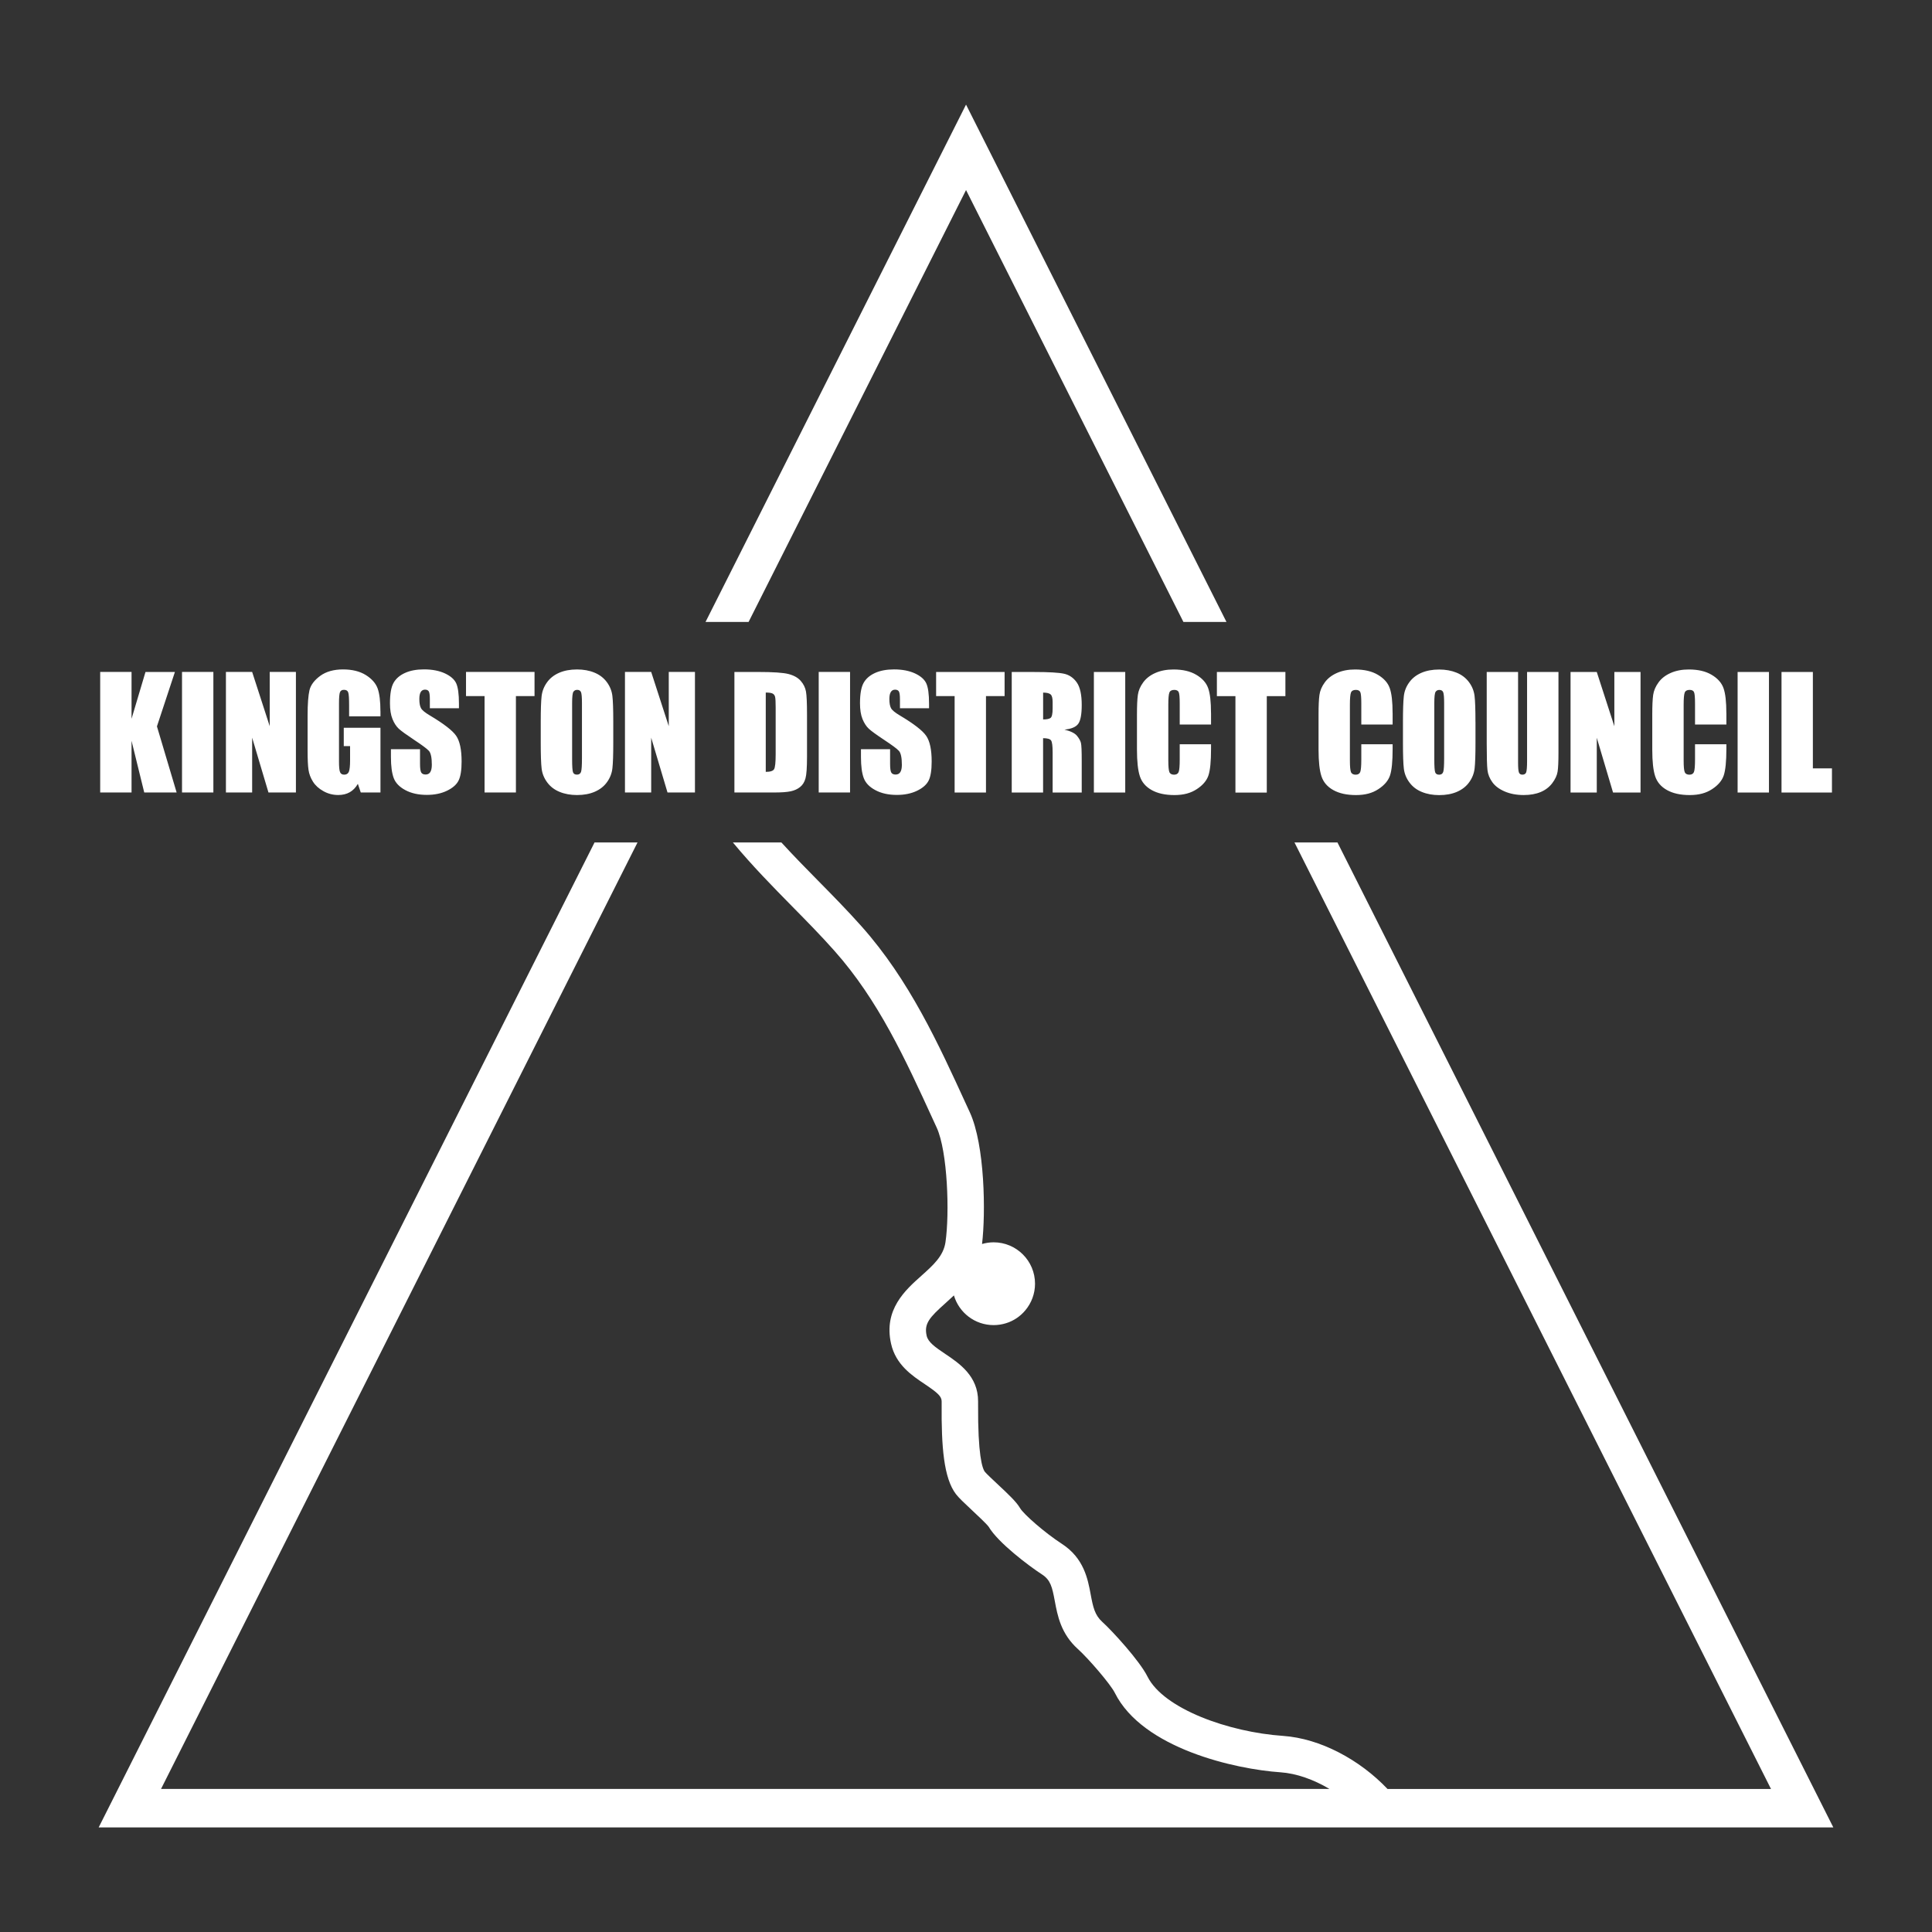
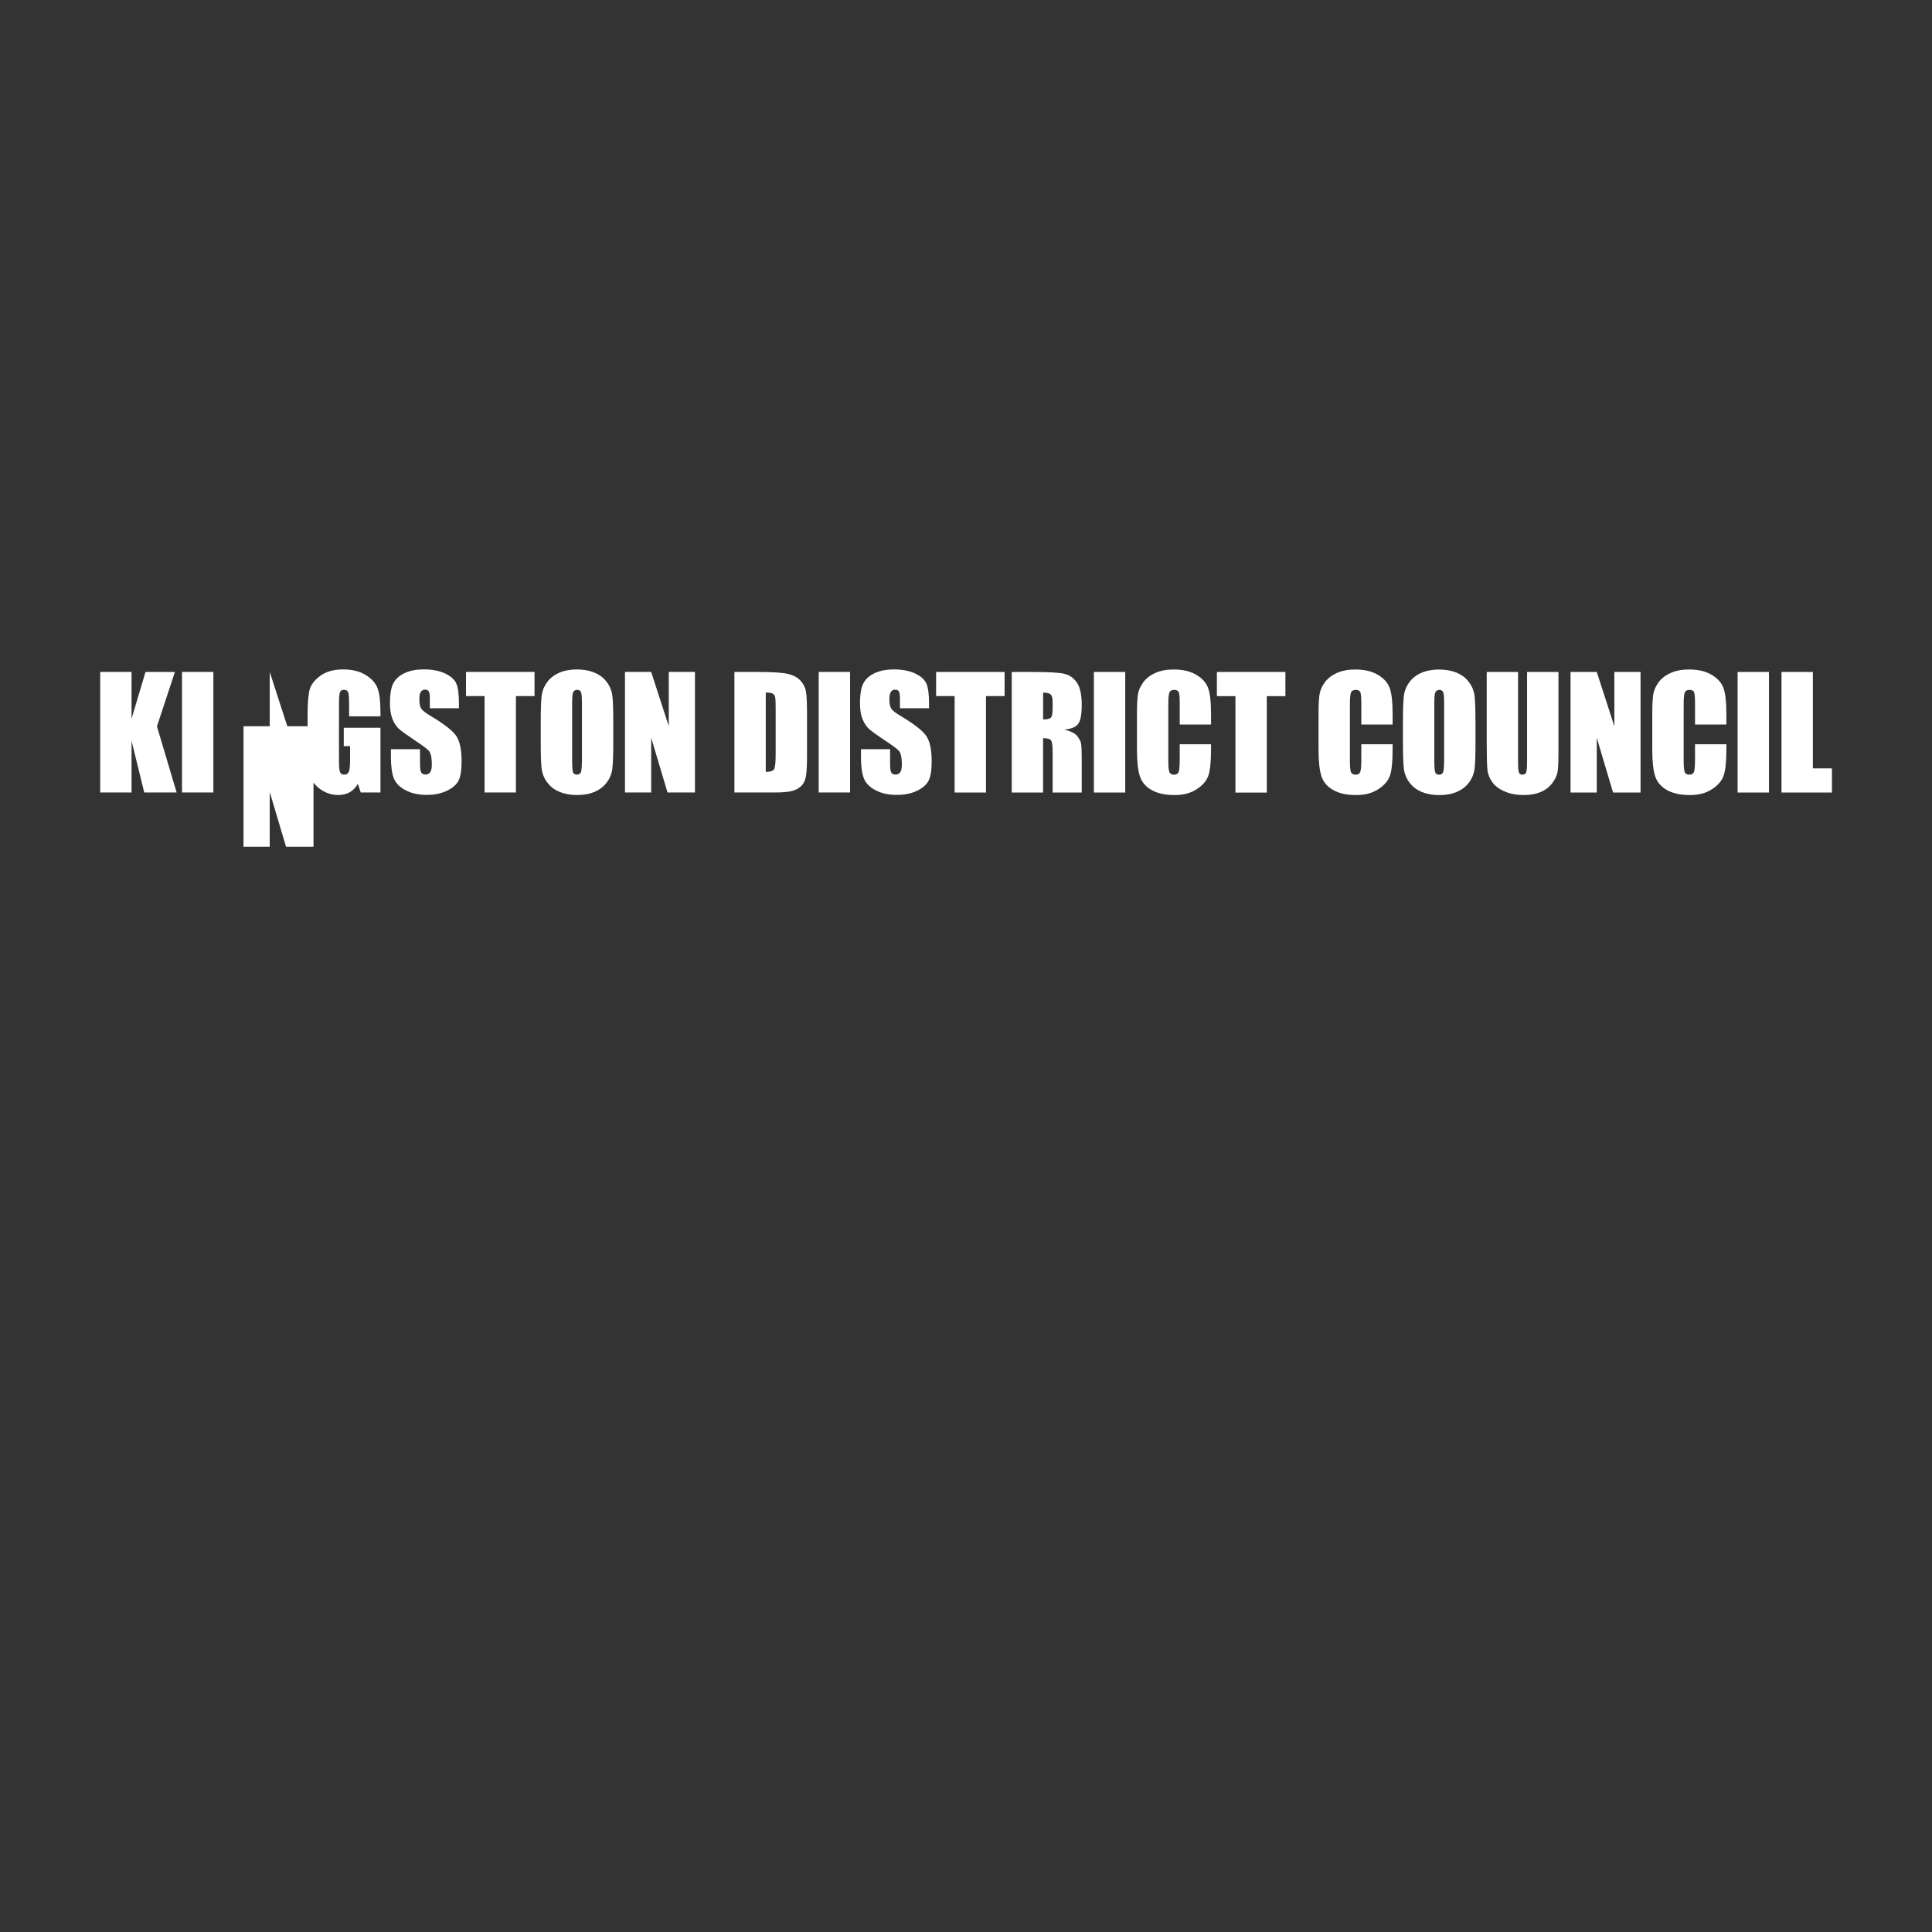
<svg xmlns="http://www.w3.org/2000/svg" id="Layer_1" viewBox="0 0 538.58 538.58">
  <rect x="0" y="0" width="538.58" height="538.58" fill="#333333" stroke="none" />
  <defs>
    <style>.cls-1{fill:#fff;}</style>
  </defs>
-   <path class="cls-1" d="M496.63,187.32v33.61h14.06v-6.73h-5.32v-26.88h-8.74Zm-12.24,33.61h8.74v-33.61h-8.74v33.61Zm-3.14-22.16c0-3.14-.26-5.45-.79-6.93-.53-1.49-1.63-2.73-3.3-3.72-1.67-1-3.8-1.49-6.37-1.49-1.9,0-3.58,.32-5.03,.96-1.46,.64-2.61,1.52-3.42,2.65-.82,1.12-1.32,2.29-1.49,3.49-.17,1.21-.25,3.03-.25,5.45v9.82c0,3.29,.27,5.76,.81,7.4,.54,1.64,1.64,2.93,3.3,3.85,1.66,.93,3.77,1.39,6.33,1.39s4.54-.54,6.22-1.64c1.68-1.09,2.77-2.37,3.26-3.82,.49-1.46,.74-3.92,.74-7.4v-1.31h-8.74v4.23c0,1.84-.1,3.02-.3,3.51-.2,.5-.63,.75-1.28,.75s-1.11-.25-1.3-.75c-.2-.5-.29-1.56-.29-3.19v-15.61c0-1.71,.1-2.81,.29-3.32,.19-.51,.65-.77,1.37-.77,.64,0,1.05,.21,1.23,.63,.19,.42,.28,1.48,.28,3.18v5.84h8.74v-3.19Zm-31.22-11.44v15.13l-4.9-15.13h-7.31v33.61h7.31v-15.28l4.54,15.28h7.66v-33.61h-7.3Zm-24.33,0v24.76c0,1.67-.08,2.73-.24,3.19-.16,.45-.52,.67-1.07,.67-.49,0-.8-.2-.96-.61-.16-.4-.24-1.34-.24-2.81v-25.2h-8.74v19.88c0,3.79,.07,6.28,.21,7.46,.13,1.19,.59,2.31,1.35,3.37,.76,1.07,1.91,1.93,3.44,2.59,1.53,.66,3.31,1,5.32,1,1.81,0,3.39-.28,4.72-.84,1.34-.56,2.41-1.39,3.23-2.47,.82-1.09,1.31-2.15,1.48-3.17,.17-1.03,.25-2.82,.25-5.37v-22.46h-8.74Zm-23.12,24.08c0,1.97-.08,3.23-.25,3.76-.17,.52-.55,.79-1.14,.79s-.95-.23-1.11-.68c-.16-.45-.24-1.66-.24-3.61v-15.69c0-1.73,.12-2.77,.36-3.12,.24-.36,.59-.53,1.05-.53,.54,0,.89,.22,1.07,.65,.17,.43,.26,1.44,.26,3v15.44Zm8.73-10.15c0-3.46-.08-5.88-.25-7.26-.17-1.39-.68-2.66-1.55-3.84-.88-1.18-2.03-2.06-3.46-2.64s-3.05-.88-4.85-.88c-1.9,0-3.55,.31-4.98,.93-1.42,.62-2.56,1.51-3.39,2.68-.84,1.16-1.34,2.45-1.49,3.85-.16,1.41-.24,3.8-.24,7.18v5.75c0,3.46,.08,5.88,.25,7.26,.17,1.39,.68,2.66,1.56,3.84,.87,1.18,2.02,2.06,3.46,2.64,1.43,.59,3.05,.88,4.84,.88,1.9,0,3.56-.31,4.98-.93,1.42-.62,2.56-1.51,3.39-2.68,.84-1.16,1.34-2.45,1.5-3.85,.16-1.4,.24-3.79,.24-7.17v-5.75Zm-23.1-2.49c0-3.14-.26-5.45-.79-6.93-.52-1.49-1.63-2.73-3.3-3.72-1.67-1-3.79-1.49-6.37-1.49-1.9,0-3.57,.32-5.03,.96-1.46,.64-2.6,1.52-3.42,2.65-.82,1.12-1.32,2.29-1.48,3.49-.17,1.21-.25,3.03-.25,5.45v9.82c0,3.29,.27,5.76,.81,7.4,.54,1.64,1.64,2.93,3.3,3.85,1.66,.93,3.77,1.39,6.33,1.39s4.54-.54,6.22-1.64c1.68-1.09,2.77-2.37,3.26-3.82,.49-1.46,.73-3.92,.73-7.4v-1.31h-8.73v4.23c0,1.84-.1,3.02-.3,3.51-.2,.5-.63,.75-1.28,.75s-1.12-.25-1.31-.75c-.19-.5-.29-1.56-.29-3.19v-15.61c0-1.71,.1-2.81,.29-3.32,.19-.51,.65-.77,1.37-.77,.64,0,1.05,.21,1.24,.63,.19,.42,.28,1.48,.28,3.18v5.84h8.73v-3.19Zm-48.98-11.44v6.73h5.17v26.88h8.74v-26.88h5.19v-6.73h-19.1Zm-1.64,11.44c0-3.14-.26-5.45-.79-6.93-.52-1.49-1.63-2.73-3.3-3.72-1.67-1-3.79-1.49-6.37-1.49-1.9,0-3.57,.32-5.03,.96-1.46,.64-2.6,1.52-3.42,2.65-.82,1.12-1.32,2.29-1.48,3.49-.17,1.21-.25,3.03-.25,5.45v9.82c0,3.29,.27,5.76,.81,7.4,.54,1.64,1.64,2.93,3.3,3.85,1.66,.93,3.77,1.39,6.33,1.39s4.54-.54,6.22-1.64c1.68-1.09,2.77-2.37,3.26-3.82,.49-1.46,.73-3.92,.73-7.4v-1.31h-8.73v4.23c0,1.84-.1,3.02-.3,3.51-.2,.5-.63,.75-1.28,.75s-1.12-.25-1.31-.75c-.19-.5-.29-1.56-.29-3.19v-15.61c0-1.71,.1-2.81,.29-3.32,.19-.51,.65-.77,1.37-.77,.64,0,1.05,.21,1.24,.63,.19,.42,.28,1.48,.28,3.18v5.84h8.73v-3.19Zm-32.65,22.16h8.74v-33.61h-8.74v33.61Zm-12.07-27.36c.38,.33,.57,1.03,.57,2.1v1.85c0,1.48-.2,2.36-.59,2.63-.39,.27-1.08,.41-2.06,.41v-7.48c1.01,0,1.71,.17,2.09,.5h0Zm-10.83,27.36h8.74v-15.15c1.21,0,1.95,.22,2.23,.64,.29,.43,.43,1.54,.43,3.34v11.17h8.11v-8.86c0-2.71-.07-4.37-.22-4.97-.15-.61-.51-1.26-1.11-1.99-.59-.72-1.76-1.29-3.48-1.72,1.9-.18,3.19-.72,3.84-1.62,.65-.9,.97-2.66,.97-5.27,0-2.86-.46-4.95-1.38-6.26-.92-1.3-2.11-2.12-3.57-2.43-1.46-.32-4.25-.48-8.37-.48h-6.19v33.61Zm-21.08-33.61v6.73h5.16v26.88h8.74v-26.88h5.19v-6.73h-19.1Zm-1.97,8.84c0-2.67-.26-4.56-.78-5.68-.52-1.11-1.58-2.03-3.18-2.77-1.6-.73-3.53-1.1-5.8-1.1-2.08,0-3.85,.33-5.32,1-1.46,.67-2.53,1.6-3.18,2.79-.66,1.19-.99,3.07-.99,5.65,0,1.78,.23,3.25,.7,4.4,.47,1.14,1.05,2.04,1.76,2.7,.7,.65,2.14,1.69,4.31,3.13,2.17,1.43,3.54,2.45,4.09,3.05,.54,.61,.81,1.9,.81,3.88,0,.89-.14,1.58-.43,2.03-.28,.45-.72,.68-1.3,.68s-.98-.18-1.21-.54c-.22-.36-.34-1.17-.34-2.43v-4.09h-8.12v2.2c0,2.52,.26,4.46,.77,5.83,.51,1.37,1.59,2.5,3.25,3.38,1.65,.89,3.65,1.33,5.99,1.33,2.13,0,4-.38,5.61-1.15,1.6-.77,2.68-1.72,3.25-2.86,.56-1.13,.84-2.89,.84-5.29,0-3.3-.5-5.68-1.52-7.16-1.01-1.48-3.46-3.37-7.35-5.69-1.35-.8-2.18-1.48-2.47-2.05-.3-.57-.45-1.41-.45-2.54,0-.87,.13-1.52,.41-1.96,.27-.43,.66-.64,1.19-.64,.49,0,.83,.16,1.04,.47,.2,.32,.31,1.06,.31,2.22v2.49h8.11v-1.33Zm-30.76,24.76h8.74v-33.61h-8.74v33.61Zm-12.81-27.56c.35,.2,.57,.52,.66,.95,.1,.43,.15,1.41,.15,2.93v13.06c0,2.24-.15,3.61-.43,4.11-.29,.51-1.07,.76-2.33,.76v-22.11c.96,0,1.6,.1,1.95,.3h0Zm-10.69,27.56h11.02c2.1,0,3.65-.11,4.7-.34,1.03-.22,1.91-.63,2.61-1.2,.71-.57,1.2-1.37,1.48-2.39,.29-1.02,.43-3.03,.43-6.05v-11.77c0-3.18-.1-5.32-.29-6.4-.2-1.09-.68-2.08-1.46-2.96-.77-.89-1.9-1.52-3.39-1.91-1.49-.39-4.34-.58-8.56-.58h-6.54v33.61Zm-18.3-33.61v15.13l-4.9-15.13h-7.31v33.61h7.31v-15.28l4.55,15.28h7.65v-33.61h-7.3Zm-24.2,24.08c0,1.97-.08,3.23-.25,3.76-.17,.52-.55,.79-1.14,.79s-.95-.23-1.11-.68c-.16-.45-.24-1.66-.24-3.61v-15.69c0-1.73,.12-2.77,.36-3.12,.24-.36,.59-.53,1.05-.53,.54,0,.89,.22,1.07,.65,.17,.43,.26,1.44,.26,3v15.44Zm8.73-10.15c0-3.46-.08-5.88-.25-7.26-.17-1.39-.68-2.66-1.55-3.84-.88-1.18-2.03-2.06-3.46-2.64-1.43-.59-3.05-.88-4.85-.88-1.9,0-3.56,.31-4.98,.93-1.42,.62-2.56,1.51-3.39,2.68-.84,1.16-1.34,2.45-1.5,3.85-.16,1.41-.24,3.8-.24,7.18v5.75c0,3.46,.08,5.88,.25,7.26,.17,1.39,.68,2.66,1.56,3.84,.87,1.18,2.02,2.06,3.46,2.64,1.43,.59,3.05,.88,4.84,.88,1.9,0,3.56-.31,4.98-.93,1.42-.62,2.56-1.51,3.39-2.68,.84-1.16,1.34-2.45,1.5-3.85,.16-1.4,.24-3.79,.24-7.17v-5.75Zm-41.05-13.93v6.73h5.17v26.88h8.74v-26.88h5.19v-6.73h-19.1Zm-1.97,8.84c0-2.67-.26-4.56-.77-5.68-.52-1.11-1.58-2.03-3.18-2.77-1.6-.73-3.53-1.1-5.8-1.1-2.07,0-3.85,.33-5.31,1-1.47,.67-2.53,1.6-3.19,2.79-.66,1.19-.98,3.07-.98,5.65,0,1.78,.23,3.25,.7,4.4,.46,1.14,1.05,2.04,1.75,2.7,.71,.65,2.15,1.69,4.32,3.13,2.17,1.43,3.53,2.45,4.09,3.05,.54,.61,.81,1.9,.81,3.88,0,.89-.15,1.58-.43,2.03-.28,.45-.72,.68-1.3,.68s-.98-.18-1.21-.54c-.23-.36-.35-1.17-.35-2.43v-4.09h-8.11v2.2c0,2.52,.26,4.46,.77,5.83,.51,1.37,1.6,2.5,3.25,3.38,1.65,.89,3.65,1.33,5.99,1.33,2.13,0,4-.38,5.6-1.15,1.6-.77,2.69-1.72,3.25-2.86,.56-1.13,.84-2.89,.84-5.29,0-3.3-.5-5.68-1.51-7.16-1.01-1.48-3.46-3.37-7.35-5.69-1.36-.8-2.18-1.48-2.47-2.05-.31-.57-.45-1.41-.45-2.54,0-.87,.13-1.52,.4-1.96,.27-.43,.67-.64,1.19-.64,.49,0,.83,.16,1.03,.47,.21,.32,.31,1.06,.31,2.22v2.49h8.11v-1.33Zm-21.89,2.08c0-2.75-.26-4.86-.77-6.3-.52-1.44-1.62-2.7-3.3-3.75-1.69-1.05-3.81-1.57-6.37-1.57s-4.72,.6-6.36,1.81c-1.64,1.21-2.63,2.54-2.98,3.99-.34,1.46-.52,3.79-.52,7v9.99c0,2.31,.08,4.04,.25,5.2,.17,1.16,.58,2.25,1.25,3.31,.66,1.05,1.64,1.94,2.91,2.64,1.28,.72,2.66,1.07,4.13,1.07,1.23,0,2.3-.26,3.21-.77,.91-.52,1.66-1.3,2.26-2.34l.81,2.41h5.49v-18.04h-10.23v5.11h1.76v3.99c0,1.56-.12,2.61-.34,3.16-.23,.54-.66,.81-1.3,.81-.58,0-.97-.24-1.16-.72-.2-.48-.29-1.47-.29-2.98v-16.13c0-1.72,.1-2.79,.29-3.2,.19-.42,.56-.62,1.1-.62,.62,0,1.02,.24,1.18,.72,.17,.49,.25,1.69,.25,3.62v3.05h8.74v-1.45Zm-30.86-10.92v15.13l-4.9-15.13h-7.31v33.61h7.31v-15.28l4.55,15.28h7.65v-33.61h-7.3Zm-24.45,33.61h8.74v-33.61h-8.74v33.61Zm-10.18-33.61l-3.89,13.06v-13.06h-8.74v33.61h8.74v-14.41l3.54,14.41h9.03l-5.49-18.43,5.01-15.17h-8.2Z" />
+   <path class="cls-1" d="M496.63,187.32v33.61h14.06v-6.73h-5.32v-26.88h-8.74Zm-12.24,33.61h8.74v-33.61h-8.74v33.61Zm-3.14-22.16c0-3.14-.26-5.45-.79-6.93-.53-1.49-1.63-2.73-3.3-3.72-1.67-1-3.8-1.49-6.37-1.49-1.9,0-3.58,.32-5.03,.96-1.46,.64-2.61,1.52-3.42,2.65-.82,1.12-1.32,2.29-1.49,3.49-.17,1.21-.25,3.03-.25,5.45v9.82c0,3.29,.27,5.76,.81,7.4,.54,1.64,1.64,2.93,3.3,3.85,1.66,.93,3.77,1.39,6.33,1.39s4.54-.54,6.22-1.64c1.68-1.09,2.77-2.37,3.26-3.82,.49-1.46,.74-3.92,.74-7.4v-1.31h-8.74v4.23c0,1.84-.1,3.02-.3,3.51-.2,.5-.63,.75-1.28,.75s-1.11-.25-1.3-.75c-.2-.5-.29-1.56-.29-3.19v-15.61c0-1.71,.1-2.81,.29-3.32,.19-.51,.65-.77,1.37-.77,.64,0,1.05,.21,1.23,.63,.19,.42,.28,1.48,.28,3.18v5.84h8.74v-3.19Zm-31.22-11.44v15.13l-4.9-15.13h-7.31v33.61h7.31v-15.28l4.54,15.28h7.66v-33.61h-7.3Zm-24.33,0v24.76c0,1.67-.08,2.73-.24,3.19-.16,.45-.52,.67-1.07,.67-.49,0-.8-.2-.96-.61-.16-.4-.24-1.34-.24-2.81v-25.2h-8.74v19.88c0,3.79,.07,6.28,.21,7.46,.13,1.19,.59,2.31,1.35,3.37,.76,1.07,1.91,1.93,3.44,2.59,1.53,.66,3.31,1,5.32,1,1.81,0,3.39-.28,4.72-.84,1.34-.56,2.41-1.39,3.23-2.47,.82-1.09,1.31-2.15,1.48-3.17,.17-1.03,.25-2.82,.25-5.37v-22.46h-8.74Zm-23.12,24.08c0,1.97-.08,3.23-.25,3.76-.17,.52-.55,.79-1.14,.79s-.95-.23-1.11-.68c-.16-.45-.24-1.66-.24-3.61v-15.69c0-1.73,.12-2.77,.36-3.12,.24-.36,.59-.53,1.05-.53,.54,0,.89,.22,1.07,.65,.17,.43,.26,1.44,.26,3v15.44Zm8.73-10.15c0-3.46-.08-5.88-.25-7.26-.17-1.39-.68-2.66-1.55-3.84-.88-1.18-2.03-2.06-3.46-2.64s-3.05-.88-4.85-.88c-1.9,0-3.55,.31-4.98,.93-1.42,.62-2.56,1.51-3.39,2.68-.84,1.16-1.34,2.45-1.49,3.85-.16,1.41-.24,3.8-.24,7.18v5.75c0,3.46,.08,5.88,.25,7.26,.17,1.39,.68,2.66,1.56,3.84,.87,1.18,2.02,2.06,3.46,2.64,1.43,.59,3.05,.88,4.84,.88,1.9,0,3.56-.31,4.98-.93,1.42-.62,2.56-1.51,3.39-2.68,.84-1.16,1.34-2.45,1.5-3.85,.16-1.4,.24-3.79,.24-7.17v-5.75Zm-23.1-2.49c0-3.14-.26-5.45-.79-6.93-.52-1.49-1.63-2.73-3.3-3.72-1.67-1-3.79-1.49-6.37-1.49-1.9,0-3.57,.32-5.03,.96-1.46,.64-2.6,1.52-3.42,2.65-.82,1.12-1.32,2.29-1.48,3.49-.17,1.21-.25,3.03-.25,5.45v9.82c0,3.29,.27,5.76,.81,7.4,.54,1.64,1.64,2.93,3.3,3.85,1.66,.93,3.77,1.39,6.33,1.39s4.54-.54,6.22-1.64c1.68-1.09,2.77-2.37,3.26-3.82,.49-1.46,.73-3.92,.73-7.4v-1.31h-8.73v4.23c0,1.84-.1,3.02-.3,3.51-.2,.5-.63,.75-1.28,.75s-1.12-.25-1.31-.75c-.19-.5-.29-1.56-.29-3.19v-15.61c0-1.71,.1-2.81,.29-3.32,.19-.51,.65-.77,1.37-.77,.64,0,1.05,.21,1.24,.63,.19,.42,.28,1.48,.28,3.18v5.84h8.73v-3.19Zm-48.98-11.44v6.73h5.17v26.88h8.74v-26.88h5.19v-6.73h-19.1Zm-1.64,11.44c0-3.14-.26-5.45-.79-6.93-.52-1.49-1.63-2.73-3.3-3.72-1.67-1-3.79-1.49-6.37-1.49-1.9,0-3.57,.32-5.03,.96-1.46,.64-2.6,1.52-3.42,2.65-.82,1.12-1.32,2.29-1.48,3.49-.17,1.21-.25,3.03-.25,5.45v9.82c0,3.29,.27,5.76,.81,7.4,.54,1.64,1.64,2.93,3.3,3.85,1.66,.93,3.77,1.39,6.33,1.39s4.54-.54,6.22-1.64c1.68-1.09,2.77-2.37,3.26-3.82,.49-1.46,.73-3.92,.73-7.4v-1.31h-8.73v4.23c0,1.84-.1,3.02-.3,3.51-.2,.5-.63,.75-1.28,.75s-1.12-.25-1.31-.75c-.19-.5-.29-1.56-.29-3.19v-15.61c0-1.71,.1-2.81,.29-3.32,.19-.51,.65-.77,1.37-.77,.64,0,1.05,.21,1.24,.63,.19,.42,.28,1.48,.28,3.18v5.84h8.73v-3.19Zm-32.65,22.16h8.74v-33.61h-8.74v33.61Zm-12.07-27.36c.38,.33,.57,1.03,.57,2.1v1.85c0,1.48-.2,2.36-.59,2.63-.39,.27-1.08,.41-2.06,.41v-7.48c1.01,0,1.71,.17,2.09,.5h0Zm-10.83,27.36h8.74v-15.15c1.21,0,1.95,.22,2.23,.64,.29,.43,.43,1.54,.43,3.34v11.17h8.11v-8.86c0-2.71-.07-4.37-.22-4.97-.15-.61-.51-1.26-1.11-1.99-.59-.72-1.76-1.29-3.48-1.72,1.9-.18,3.19-.72,3.84-1.62,.65-.9,.97-2.66,.97-5.27,0-2.86-.46-4.95-1.38-6.26-.92-1.3-2.11-2.12-3.57-2.43-1.46-.32-4.25-.48-8.37-.48h-6.19v33.61Zm-21.08-33.61v6.73h5.16v26.88h8.74v-26.88h5.19v-6.73h-19.1Zm-1.97,8.84c0-2.67-.26-4.56-.78-5.68-.52-1.11-1.58-2.03-3.18-2.77-1.6-.73-3.53-1.1-5.8-1.1-2.08,0-3.85,.33-5.32,1-1.46,.67-2.53,1.6-3.18,2.79-.66,1.19-.99,3.07-.99,5.65,0,1.78,.23,3.25,.7,4.4,.47,1.14,1.05,2.04,1.76,2.7,.7,.65,2.14,1.69,4.31,3.13,2.17,1.43,3.54,2.45,4.09,3.05,.54,.61,.81,1.9,.81,3.88,0,.89-.14,1.58-.43,2.03-.28,.45-.72,.68-1.3,.68s-.98-.18-1.21-.54c-.22-.36-.34-1.17-.34-2.43v-4.09h-8.12v2.2c0,2.52,.26,4.46,.77,5.83,.51,1.37,1.59,2.5,3.25,3.38,1.65,.89,3.65,1.33,5.99,1.33,2.13,0,4-.38,5.61-1.15,1.6-.77,2.68-1.72,3.25-2.86,.56-1.13,.84-2.89,.84-5.29,0-3.3-.5-5.68-1.52-7.16-1.01-1.48-3.46-3.37-7.35-5.69-1.35-.8-2.18-1.48-2.47-2.05-.3-.57-.45-1.41-.45-2.54,0-.87,.13-1.52,.41-1.96,.27-.43,.66-.64,1.19-.64,.49,0,.83,.16,1.04,.47,.2,.32,.31,1.06,.31,2.22v2.49h8.11v-1.33Zm-30.76,24.76h8.74v-33.61h-8.74v33.61Zm-12.81-27.56c.35,.2,.57,.52,.66,.95,.1,.43,.15,1.41,.15,2.93v13.06c0,2.24-.15,3.61-.43,4.11-.29,.51-1.07,.76-2.33,.76v-22.11c.96,0,1.6,.1,1.95,.3h0Zm-10.69,27.56h11.02c2.1,0,3.65-.11,4.7-.34,1.03-.22,1.91-.63,2.61-1.2,.71-.57,1.2-1.37,1.48-2.39,.29-1.02,.43-3.03,.43-6.05v-11.77c0-3.18-.1-5.32-.29-6.4-.2-1.09-.68-2.08-1.46-2.96-.77-.89-1.9-1.52-3.39-1.91-1.49-.39-4.34-.58-8.56-.58h-6.54v33.61Zm-18.3-33.61v15.13l-4.9-15.13h-7.31v33.61h7.31v-15.28l4.55,15.28h7.65v-33.61h-7.3Zm-24.2,24.08c0,1.97-.08,3.23-.25,3.76-.17,.52-.55,.79-1.14,.79s-.95-.23-1.11-.68c-.16-.45-.24-1.66-.24-3.61v-15.69c0-1.73,.12-2.77,.36-3.12,.24-.36,.59-.53,1.05-.53,.54,0,.89,.22,1.07,.65,.17,.43,.26,1.44,.26,3v15.44Zm8.73-10.15c0-3.46-.08-5.88-.25-7.26-.17-1.39-.68-2.66-1.55-3.84-.88-1.18-2.03-2.06-3.46-2.64-1.43-.59-3.05-.88-4.85-.88-1.9,0-3.56,.31-4.98,.93-1.42,.62-2.56,1.51-3.39,2.68-.84,1.16-1.34,2.45-1.5,3.85-.16,1.41-.24,3.8-.24,7.18v5.75c0,3.46,.08,5.88,.25,7.26,.17,1.39,.68,2.66,1.56,3.84,.87,1.18,2.02,2.06,3.46,2.64,1.43,.59,3.05,.88,4.84,.88,1.9,0,3.56-.31,4.98-.93,1.42-.62,2.56-1.51,3.39-2.68,.84-1.16,1.34-2.45,1.5-3.85,.16-1.4,.24-3.79,.24-7.17v-5.75Zm-41.05-13.93v6.73h5.17v26.88h8.74v-26.88h5.19v-6.73h-19.1Zm-1.97,8.84c0-2.67-.26-4.56-.77-5.68-.52-1.11-1.58-2.03-3.18-2.77-1.6-.73-3.53-1.1-5.8-1.1-2.07,0-3.85,.33-5.31,1-1.47,.67-2.53,1.6-3.19,2.79-.66,1.19-.98,3.07-.98,5.65,0,1.78,.23,3.25,.7,4.4,.46,1.14,1.05,2.04,1.75,2.7,.71,.65,2.15,1.69,4.32,3.13,2.17,1.43,3.53,2.45,4.09,3.05,.54,.61,.81,1.9,.81,3.88,0,.89-.15,1.58-.43,2.03-.28,.45-.72,.68-1.3,.68s-.98-.18-1.21-.54c-.23-.36-.35-1.17-.35-2.43v-4.09h-8.11v2.2c0,2.52,.26,4.46,.77,5.83,.51,1.37,1.6,2.5,3.25,3.38,1.65,.89,3.65,1.33,5.99,1.33,2.13,0,4-.38,5.6-1.15,1.6-.77,2.69-1.72,3.25-2.86,.56-1.13,.84-2.89,.84-5.29,0-3.3-.5-5.68-1.51-7.16-1.01-1.48-3.46-3.37-7.35-5.69-1.36-.8-2.18-1.48-2.47-2.05-.31-.57-.45-1.41-.45-2.54,0-.87,.13-1.52,.4-1.96,.27-.43,.67-.64,1.19-.64,.49,0,.83,.16,1.03,.47,.21,.32,.31,1.06,.31,2.22v2.49h8.11v-1.33Zm-21.89,2.08c0-2.75-.26-4.86-.77-6.3-.52-1.44-1.62-2.7-3.3-3.75-1.69-1.05-3.81-1.57-6.37-1.57s-4.72,.6-6.36,1.81c-1.64,1.21-2.63,2.54-2.98,3.99-.34,1.46-.52,3.79-.52,7v9.99c0,2.31,.08,4.04,.25,5.2,.17,1.16,.58,2.25,1.25,3.31,.66,1.05,1.64,1.94,2.91,2.64,1.28,.72,2.66,1.07,4.13,1.07,1.23,0,2.3-.26,3.21-.77,.91-.52,1.66-1.3,2.26-2.34l.81,2.41h5.49v-18.04h-10.23v5.11h1.76v3.99c0,1.56-.12,2.61-.34,3.16-.23,.54-.66,.81-1.3,.81-.58,0-.97-.24-1.16-.72-.2-.48-.29-1.47-.29-2.98v-16.13c0-1.72,.1-2.79,.29-3.2,.19-.42,.56-.62,1.1-.62,.62,0,1.02,.24,1.18,.72,.17,.49,.25,1.69,.25,3.62v3.05h8.74v-1.45Zm-30.86-10.92v15.13h-7.31v33.61h7.31v-15.28l4.55,15.28h7.65v-33.61h-7.3Zm-24.45,33.61h8.74v-33.61h-8.74v33.61Zm-10.18-33.61l-3.89,13.06v-13.06h-8.74v33.61h8.74v-14.41l3.54,14.41h9.03l-5.49-18.43,5.01-15.17h-8.2Z" />
  <g>
-     <path class="cls-1" d="M499.46,486.36l-126.62-251.51h-11.98l132.84,263.86h-106.9c-7.77-8.18-18.76-14.08-29.15-14.8-15.02-1.03-33.25-7.5-37.77-16.54-2.18-4.38-9.81-12.72-12.58-15.22-2.09-1.89-2.58-4.05-3.26-7.71-.79-4.24-1.86-10.06-8.02-14.06-4.86-3.16-10.68-8.29-11.65-9.95-1.01-1.73-3.09-3.71-6.4-6.8-1.19-1.12-3-2.81-3.41-3.32-.75-.98-1.98-4.72-1.9-18.74v-.89c.04-7.07-5.26-10.63-9.13-13.23-2.98-1.99-4.81-3.33-5.21-5.09-.76-3.37,.76-5.07,5.26-9.09,.75-.68,1.55-1.4,2.34-2.15,1.41,4.79,5.82,8.28,11.07,8.28,1.21,0,2.38-.19,3.47-.53,2.14-.66,4-1.94,5.39-3.62,1.67-2,2.68-4.58,2.68-7.39,0-6.37-5.17-11.54-11.54-11.54-1.12,0-2.2,.17-3.23,.47,1.04-8.6,.8-27.52-3.39-36.68l-.92-1.99c-7.86-17.17-15.98-34.92-29.23-49.82-4.01-4.51-8.16-8.72-12.19-12.81-3.38-3.43-6.81-6.92-10.21-10.64h-13.52c5.47,6.59,11.05,12.25,16.48,17.78,4.12,4.18,8.01,8.13,11.83,12.43,12.24,13.77,19.7,30.06,27.59,47.29l.92,2c3.07,6.7,3.61,23.99,2.45,31.92-.56,3.88-3.44,6.44-6.76,9.41-4.45,3.97-10.55,9.41-8.41,18.91,1.31,5.85,5.83,8.88,9.47,11.31,3.48,2.34,4.63,3.36,4.63,4.74v.87c-.09,11.79,.58,20.56,3.99,25.01,.84,1.08,2.27,2.43,4.53,4.54,1.5,1.41,4.02,3.75,4.6,4.57,2.63,4.44,11.13,10.85,14.85,13.27,2.4,1.56,2.84,3.5,3.57,7.4,.76,4.06,1.69,9.12,6.44,13.4,2.95,2.66,9.1,9.8,10.3,12.22,7.77,15.54,33.6,21.28,46.16,22.14,4.48,.31,9.26,2.02,13.67,4.64H44.89L177.72,234.85h-11.98L32.9,498.72l-5.39,10.7H511.07l-11.61-23.06Z" />
-     <polygon class="cls-1" points="269.3 52.98 329.9 173.38 341.9 173.38 280.69 51.79 269.3 29.16 257.9 51.79 196.68 173.38 208.68 173.38 269.3 52.98" />
-   </g>
+     </g>
</svg>